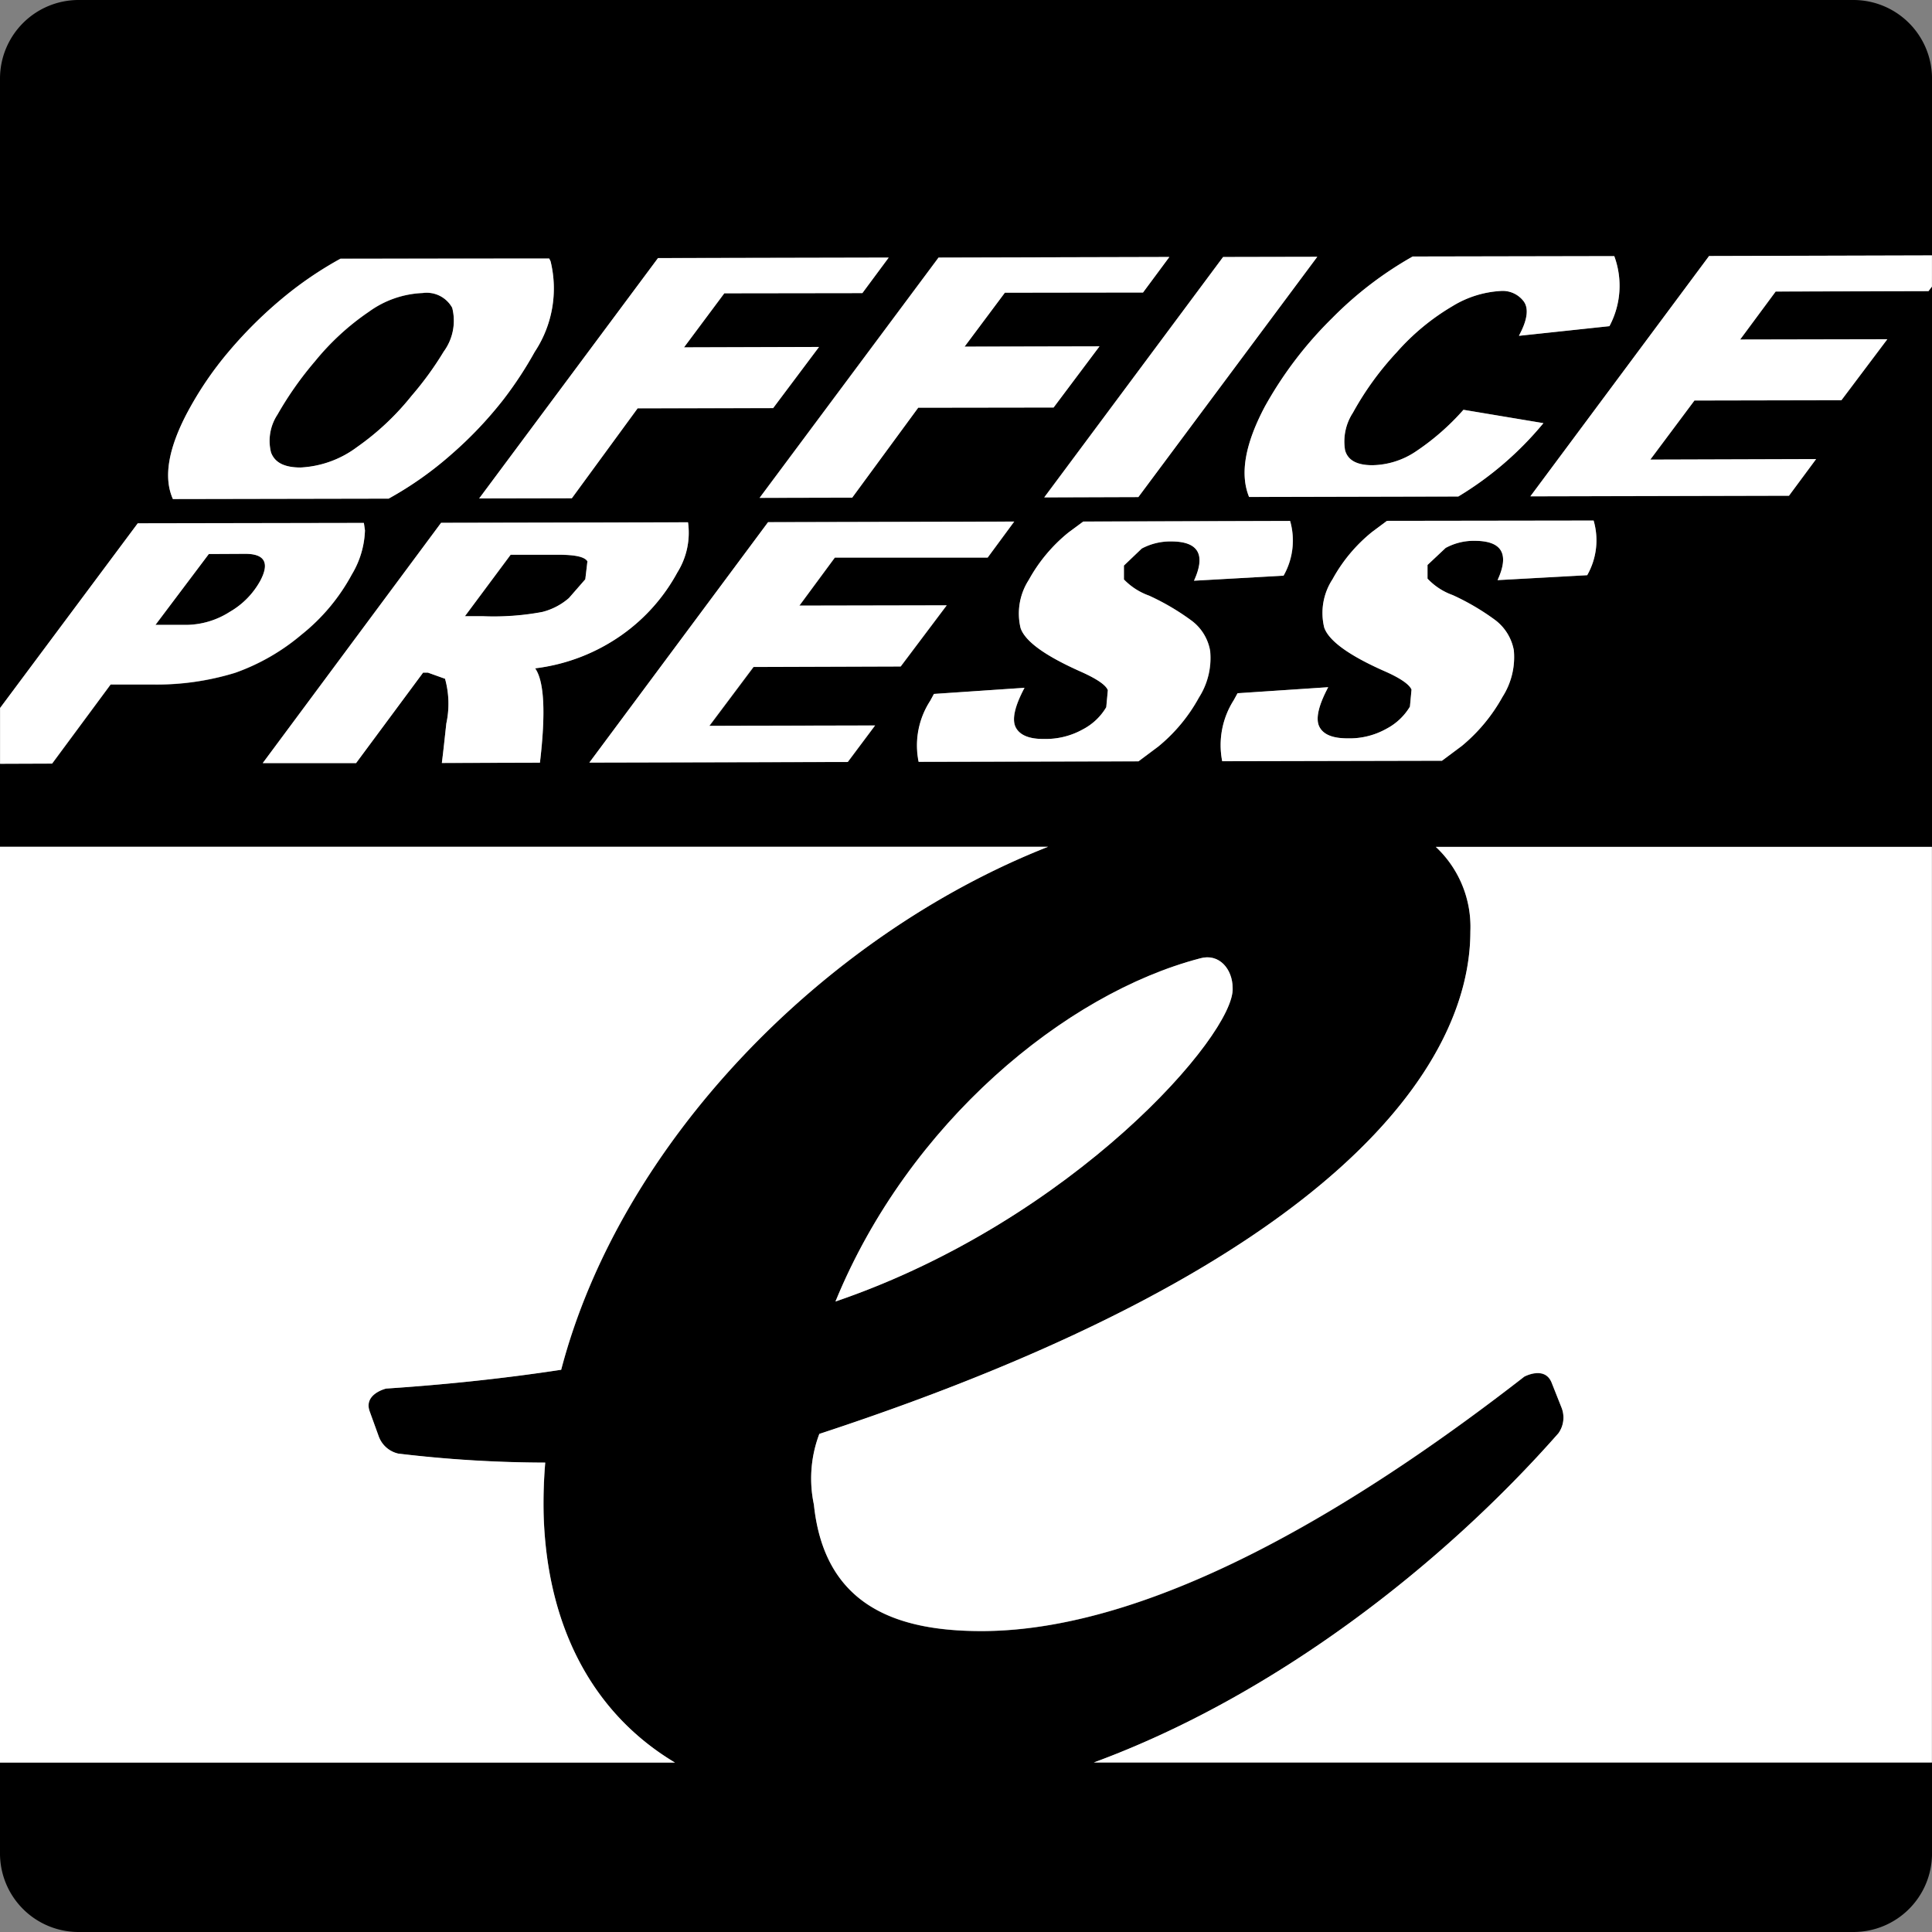
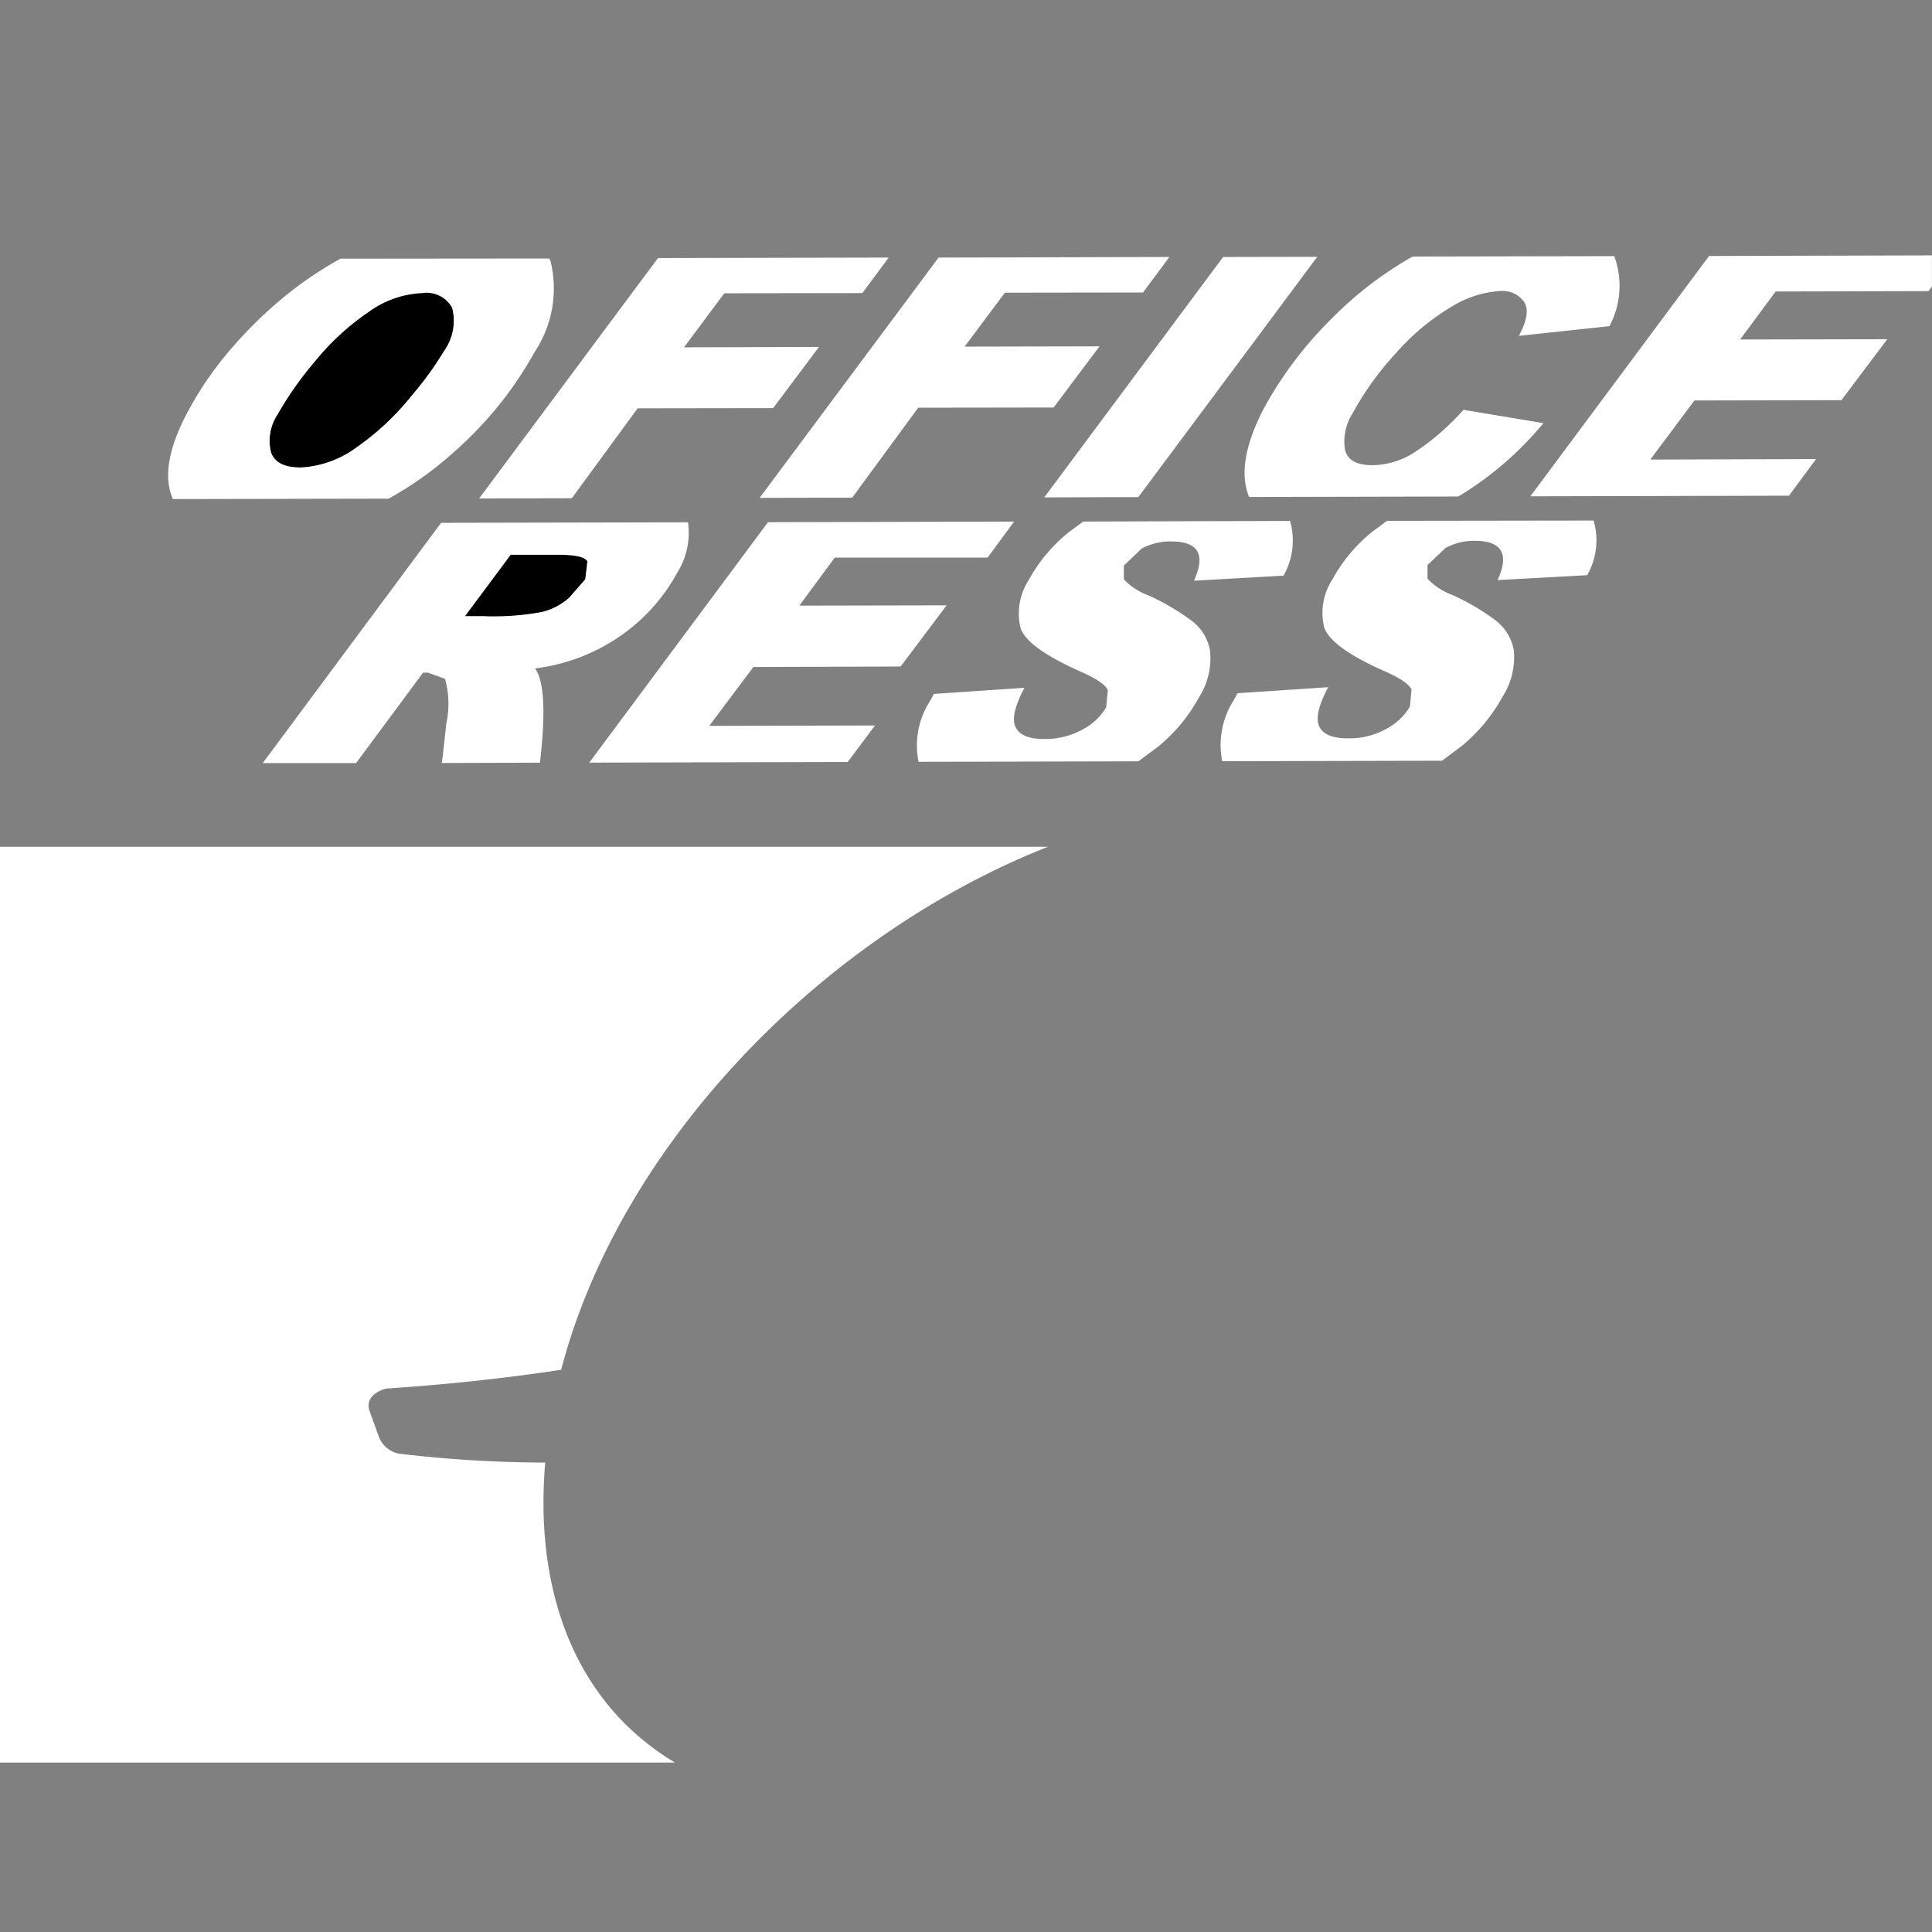
<svg xmlns="http://www.w3.org/2000/svg" width="80" height="80" viewBox="0 0 80 80">
  <rect x="0" y="0" width="80" height="80" fill="#808080" stroke="none" />
  <g id="グループ_149" data-name="グループ 149" transform="translate(313.01 -66.356)">
    <path id="パス_242" data-name="パス 242" d="M-257.352,128.2H-259.3l-1.893,2.545.738,0a10.959,10.959,0,0,0,2.467-.176,2.682,2.682,0,0,0,1.1-.574l.68-.779.086-.742C-256.241,128.277-256.643,128.192-257.352,128.2Z" transform="translate(-32.566 -38.867)" />
-     <path id="パス_243" data-name="パス 243" d="M-292.6,130.487a3.349,3.349,0,0,0,1.258-1.279c.4-.746.192-1.123-.619-1.123l-1.508.008-2.209,2.934h1.3A3.4,3.4,0,0,0-292.6,130.487Z" transform="translate(-10.892 -38.798)" />
    <path id="パス_244" data-name="パス 244" d="M-281.7,106.252a4.25,4.25,0,0,0,2.34-.848,10.874,10.874,0,0,0,2.258-2.123,13.48,13.48,0,0,0,1.328-1.828,2.159,2.159,0,0,0,.352-1.815,1.207,1.207,0,0,0-1.225-.611,4.06,4.06,0,0,0-2.225.775,10.424,10.424,0,0,0-2.23,2.049,14.2,14.2,0,0,0-1.545,2.192,1.975,1.975,0,0,0-.279,1.582C-282.773,106.047-282.372,106.252-281.7,106.252Z" transform="translate(-18.861 -20.534)" />
-     <path id="パス_245" data-name="パス 245" d="M-236.256,66.356h-73.509A3.256,3.256,0,0,0-313.01,69.6V143.11a3.253,3.253,0,0,0,3.246,3.246h73.509a3.253,3.253,0,0,0,3.246-3.246V69.6A3.256,3.256,0,0,0-236.256,66.356Zm-18.258,10.62,8.348-.016a3.545,3.545,0,0,1-.2,2.9l-3.746.4.033-.07c.316-.6.373-1.057.172-1.344a1.088,1.088,0,0,0-.967-.442,4.276,4.276,0,0,0-1.983.623,9.5,9.5,0,0,0-2.32,1.918,12.5,12.5,0,0,0-1.811,2.5A2.178,2.178,0,0,0-257.313,85c.115.418.5.623,1.135.619a3.316,3.316,0,0,0,1.783-.561,10.143,10.143,0,0,0,1.983-1.734l3.311.553a13.813,13.813,0,0,1-3.524,3.037l-8.664.02c-.385-.947-.172-2.18.647-3.725a16.1,16.1,0,0,1,2.8-3.684A15.151,15.151,0,0,1-254.514,76.976Zm2.565,11.775a2.425,2.425,0,0,0-1.2.295l-.75.705v.565a2.652,2.652,0,0,0,1.041.681,9.855,9.855,0,0,1,1.754,1.029,2.021,2.021,0,0,1,.779,1.258,3.052,3.052,0,0,1-.467,1.927,7.083,7.083,0,0,1-1.684,2.032l-.824.615-9.1.02a3.458,3.458,0,0,1,.475-2.524l.16-.291,3.754-.25c-.414.779-.537,1.315-.361,1.647s.561.475,1.168.471a3.119,3.119,0,0,0,1.61-.4,2.466,2.466,0,0,0,.967-.914l.066-.705c-.09-.213-.455-.471-1.107-.758-1.476-.652-2.315-1.258-2.508-1.811a2.549,2.549,0,0,1,.344-2,6.549,6.549,0,0,1,1.643-1.963l.611-.455,8.557-.012a2.915,2.915,0,0,1-.266,2.262l-3.713.205Q-250.248,88.748-251.948,88.751Zm-24.818,7.643-1.131,1.512-10.7.025,7.4-9.955,10.192-.025-1.1,1.492-6.327,0-1.467,1.987,6.1-.012-1.906,2.533-6.086.016-1.828,2.438Zm-13.885,1.541-4.061.012c.066-.525.123-1.069.185-1.635a3.861,3.861,0,0,0-.053-1.852l-.709-.254h-.2l-2.775,3.746-3.865,0,7.385-9.95,10.225-.021a3.1,3.1,0,0,1-.442,2.078,7.6,7.6,0,0,1-2.258,2.557,7.858,7.858,0,0,1-3.627,1.41C-290.475,94.558-290.406,95.857-290.651,97.935Zm16.163-2.557.156-.287,3.75-.254c-.414.779-.529,1.324-.361,1.643s.566.483,1.168.475a3.147,3.147,0,0,0,1.615-.4,2.425,2.425,0,0,0,.963-.914l.066-.705c-.086-.217-.455-.467-1.1-.758-1.479-.656-2.32-1.254-2.512-1.811a2.567,2.567,0,0,1,.34-2,6.637,6.637,0,0,1,1.639-1.959l.615-.455,8.565-.025a2.947,2.947,0,0,1-.271,2.266l-3.708.209c.5-1.086.184-1.631-.951-1.627a2.526,2.526,0,0,0-1.213.295l-.738.705,0,.574a2.72,2.72,0,0,0,1.045.672,9.916,9.916,0,0,1,1.75,1.029,1.976,1.976,0,0,1,.775,1.258,3.035,3.035,0,0,1-.463,1.93,6.879,6.879,0,0,1-1.688,2.033l-.816.61-9.1.02A3.388,3.388,0,0,1-274.488,95.377Zm11.175,10.662c.787-.221,1.344.447,1.344,1.23.11,1.9-6.6,9.623-16.446,12.979C-275.391,112.863-268.9,107.495-263.313,106.04Zm4.849-29.051-7.409,9.95-3.9.012L-262.366,77Zm-6.126.008-1.09,1.471-5.721.008-1.668,2.234,5.586-.012-1.9,2.532-5.606.008-2.734,3.725-3.836.008,7.41-9.95Zm-11.618.025-1.09,1.471-5.717.008-1.668,2.238,5.59-.016-1.9,2.533-5.611.008-2.725,3.725-3.836.008,7.406-9.954Zm-29.035,6.4a14.32,14.32,0,0,1,1.692-2.492,17.776,17.776,0,0,1,2.32-2.291,15.2,15.2,0,0,1,2.32-1.57l8.643-.008.057.115a4.745,4.745,0,0,1-.656,3.75,15.822,15.822,0,0,1-1.291,1.967,16.324,16.324,0,0,1-2.164,2.283A14.544,14.544,0,0,1-296.917,87l-8.934.016C-306.249,86.136-306.052,84.939-305.245,83.419Zm-7.762,12.257,5.7-7.647,9.364-.017.045.308a3.773,3.773,0,0,1-.545,1.828,8.1,8.1,0,0,1-2.086,2.492,8.786,8.786,0,0,1-2.746,1.578,11.076,11.076,0,0,1-3.446.484l-1.709,0-2.422,3.278-2.155.008ZM-297.7,124.8l.377,1.041a1.125,1.125,0,0,0,.807.709,51.948,51.948,0,0,0,6.086.373,20.045,20.045,0,0,0-.066,2.164c.139,4.631,2.033,8.221,5.439,10.258H-313.01V101.42h43.4c-9.332,3.676-17.712,12.294-20.159,21.655-2.549.389-5.032.631-7.249.779C-297.022,123.854-297.961,124.079-297.7,124.8Zm64.688,14.542h-34.707c7.475-2.75,14.422-8.163,19.237-13.63a1.117,1.117,0,0,0,.131-1.065l-.41-1.033c-.283-.709-1.131-.25-1.131-.25v0c-5.95,4.627-14.881,10.536-22.483,10.536-3.578,0-6.5-1.086-6.934-5.238a5.206,5.206,0,0,1,.225-2.926c21.474-7.049,26.958-15.327,26.958-20.807a4.532,4.532,0,0,0-1.43-3.5h20.544Zm0-61.116-.143.189-6.327.016-1.471,1.988,6.094-.013-1.9,2.525-6.086.012-1.828,2.447,6.865-.02-1.123,1.516-10.708.025,7.4-9.951,9.229-.025Z" />
    <path id="パス_246" data-name="パス 246" d="M-255.76,105.034l2.725-3.725,5.61-.008,1.9-2.533-5.59.017,1.668-2.238,5.717-.008,1.09-1.471-9.553.02-7.405,9.954Z" transform="translate(-33.572 -18.046)" fill="#fff" />
    <path id="パス_247" data-name="パス 247" d="M-285.142,105.112a14.544,14.544,0,0,0,2.594-1.832A16.324,16.324,0,0,0-280.384,101a15.823,15.823,0,0,0,1.291-1.967,4.745,4.745,0,0,0,.656-3.75l-.057-.115-8.643.008a15.2,15.2,0,0,0-2.32,1.57,17.775,17.775,0,0,0-2.32,2.291,14.319,14.319,0,0,0-1.692,2.492c-.807,1.52-1,2.717-.607,3.6Zm-4.594-3.5a14.205,14.205,0,0,1,1.545-2.192,10.424,10.424,0,0,1,2.23-2.049,4.06,4.06,0,0,1,2.225-.775,1.207,1.207,0,0,1,1.225.611,2.159,2.159,0,0,1-.352,1.815,13.482,13.482,0,0,1-1.328,1.828,10.874,10.874,0,0,1-2.258,2.123,4.25,4.25,0,0,1-2.34.848c-.668,0-1.069-.2-1.225-.627A1.975,1.975,0,0,1-289.736,101.616Z" transform="translate(-11.775 -18.108)" fill="#fff" />
    <path id="パス_248" data-name="パス 248" d="M-224.507,104.967l2.734-3.725,5.606-.008,1.9-2.533-5.586.012,1.668-2.233,5.721-.008,1.09-1.471-9.557.025-7.41,9.95Z" transform="translate(-53.215 -18.004)" fill="#fff" />
    <path id="パス_249" data-name="パス 249" d="M-192.717,104.929l7.409-9.95-3.9.008-7.405,9.955Z" transform="translate(-73.156 -17.99)" fill="#fff" />
-     <path id="パス_250" data-name="パス 250" d="M-308.424,131.338l1.709,0a11.075,11.075,0,0,0,3.446-.484,8.785,8.785,0,0,0,2.746-1.578,8.1,8.1,0,0,0,2.086-2.492,3.773,3.773,0,0,0,.545-1.828l-.045-.308-9.364.017-5.7,7.647v2.307l2.155-.008Zm4.066-5.4,1.508-.008c.811,0,1.016.377.619,1.123a3.349,3.349,0,0,1-1.258,1.279,3.4,3.4,0,0,1-1.779.541h-1.3Z" transform="translate(-0.006 -36.641)" fill="#fff" />
    <path id="パス_251" data-name="パス 251" d="M-142.426,104.8l10.708-.025,1.123-1.517-6.865.021,1.828-2.447,6.086-.012,1.9-2.525-6.094.012,1.471-1.988,6.328-.016.143-.189V94.824l-9.229.025Z" transform="translate(-107.215 -17.893)" fill="#fff" />
    <path id="パス_252" data-name="パス 252" d="M-234.422,130.493l1.906-2.533-6.1.012,1.467-1.988,6.328,0,1.1-1.492-10.192.025-7.4,9.955,10.7-.025,1.131-1.512-6.864.016,1.828-2.438Z" transform="translate(-41.296 -36.538)" fill="#fff" />
    <path id="パス_253" data-name="パス 253" d="M-266.556,126.655a3.1,3.1,0,0,0,.442-2.078l-10.225.021-7.385,9.95,3.865,0,2.775-3.746h.2l.709.254a3.861,3.861,0,0,1,.053,1.852c-.062.566-.119,1.111-.185,1.635l4.061-.012c.246-2.078.176-3.377-.2-3.906a7.859,7.859,0,0,0,3.627-1.41A7.6,7.6,0,0,0-266.556,126.655Zm-3.811.279-.68.779a2.683,2.683,0,0,1-1.1.574,10.96,10.96,0,0,1-2.467.176l-.738,0,1.893-2.545h1.951c.709,0,1.111.082,1.23.27Z" transform="translate(-18.407 -36.593)" fill="#fff" />
    <path id="パス_254" data-name="パス 254" d="M-161.8,126.641a2.915,2.915,0,0,0,.266-2.262l-8.557.012-.611.455a6.549,6.549,0,0,0-1.643,1.963,2.549,2.549,0,0,0-.344,2c.192.553,1.032,1.16,2.508,1.811.652.287,1.016.545,1.107.758l-.066.705a2.466,2.466,0,0,1-.967.914,3.119,3.119,0,0,1-1.61.4c-.607,0-1-.152-1.168-.471s-.053-.869.361-1.647l-3.754.25-.16.291a3.458,3.458,0,0,0-.475,2.524l9.1-.02.824-.615a7.083,7.083,0,0,0,1.684-2.032,3.053,3.053,0,0,0,.467-1.926,2.021,2.021,0,0,0-.779-1.258,9.856,9.856,0,0,0-1.754-1.029,2.651,2.651,0,0,1-1.041-.681v-.565l.75-.705a2.426,2.426,0,0,1,1.2-.295q1.7,0,.951,1.627Z" transform="translate(-85.488 -36.468)" fill="#fff" />
    <path id="パス_255" data-name="パス 255" d="M-174.093,104.877l8.664-.02a13.813,13.813,0,0,0,3.524-3.037l-3.311-.553A10.142,10.142,0,0,1-167.2,103a3.316,3.316,0,0,1-1.783.561c-.639,0-1.02-.2-1.135-.619a2.178,2.178,0,0,1,.324-1.553,12.5,12.5,0,0,1,1.811-2.5,9.5,9.5,0,0,1,2.32-1.918,4.276,4.276,0,0,1,1.983-.623,1.088,1.088,0,0,1,.967.442c.2.287.143.742-.172,1.344l-.033.07,3.746-.4a3.544,3.544,0,0,0,.2-2.9l-8.348.016a15.151,15.151,0,0,0-3.332,2.549,16.1,16.1,0,0,0-2.8,3.684C-174.265,102.7-174.478,103.93-174.093,104.877Z" transform="translate(-87.195 -17.942)" fill="#fff" />
    <path id="パス_256" data-name="パス 256" d="M-201.653,134.377l.816-.61a6.879,6.879,0,0,0,1.688-2.033,3.035,3.035,0,0,0,.463-1.93,1.976,1.976,0,0,0-.775-1.258,9.918,9.918,0,0,0-1.75-1.029,2.72,2.72,0,0,1-1.045-.672l0-.574.738-.705a2.526,2.526,0,0,1,1.213-.295c1.135,0,1.447.541.951,1.627l3.709-.209a2.947,2.947,0,0,0,.271-2.266l-8.565.025-.615.455a6.637,6.637,0,0,0-1.639,1.959,2.567,2.567,0,0,0-.34,2c.193.557,1.033,1.155,2.512,1.811.647.291,1.016.541,1.1.758l-.066.705a2.425,2.425,0,0,1-.963.914,3.147,3.147,0,0,1-1.615.4c-.6.008-1-.152-1.168-.475s-.053-.865.361-1.643l-3.75.254-.156.287a3.388,3.388,0,0,0-.479,2.524Z" transform="translate(-64.217 -36.496)" fill="#fff" />
    <path id="パス_257" data-name="パス 257" d="M-297.022,183.18c2.217-.147,4.7-.389,7.249-.779,2.447-9.361,10.827-17.979,20.159-21.655h-43.4v37.92h27.954c-3.406-2.037-5.3-5.627-5.439-10.258a20.038,20.038,0,0,1,.066-2.164,51.945,51.945,0,0,1-6.086-.373,1.125,1.125,0,0,1-.807-.709l-.377-1.041C-297.961,183.4-297.022,183.18-297.022,183.18Z" transform="translate(-0.001 -59.326)" fill="#fff" />
-     <path id="パス_258" data-name="パス 258" d="M-219.883,187.317c9.848-3.357,16.556-11.078,16.446-12.979,0-.783-.558-1.451-1.344-1.23C-210.371,174.564-216.859,179.932-219.883,187.317Z" transform="translate(-58.532 -67.069)" fill="#fff" />
-     <path id="パス_259" data-name="パス 259" d="M-195.21,164.251c0,5.479-5.483,13.758-26.958,20.807a5.206,5.206,0,0,0-.225,2.926c.43,4.152,3.356,5.238,6.934,5.238,7.6,0,16.532-5.91,22.483-10.536v0s.848-.459,1.131.25l.41,1.033a1.117,1.117,0,0,1-.131,1.065c-4.815,5.467-11.762,10.881-19.237,13.63H-176.1V160.751H-196.64A4.532,4.532,0,0,1-195.21,164.251Z" transform="translate(-56.915 -59.329)" fill="#fff" />
  </g>
</svg>